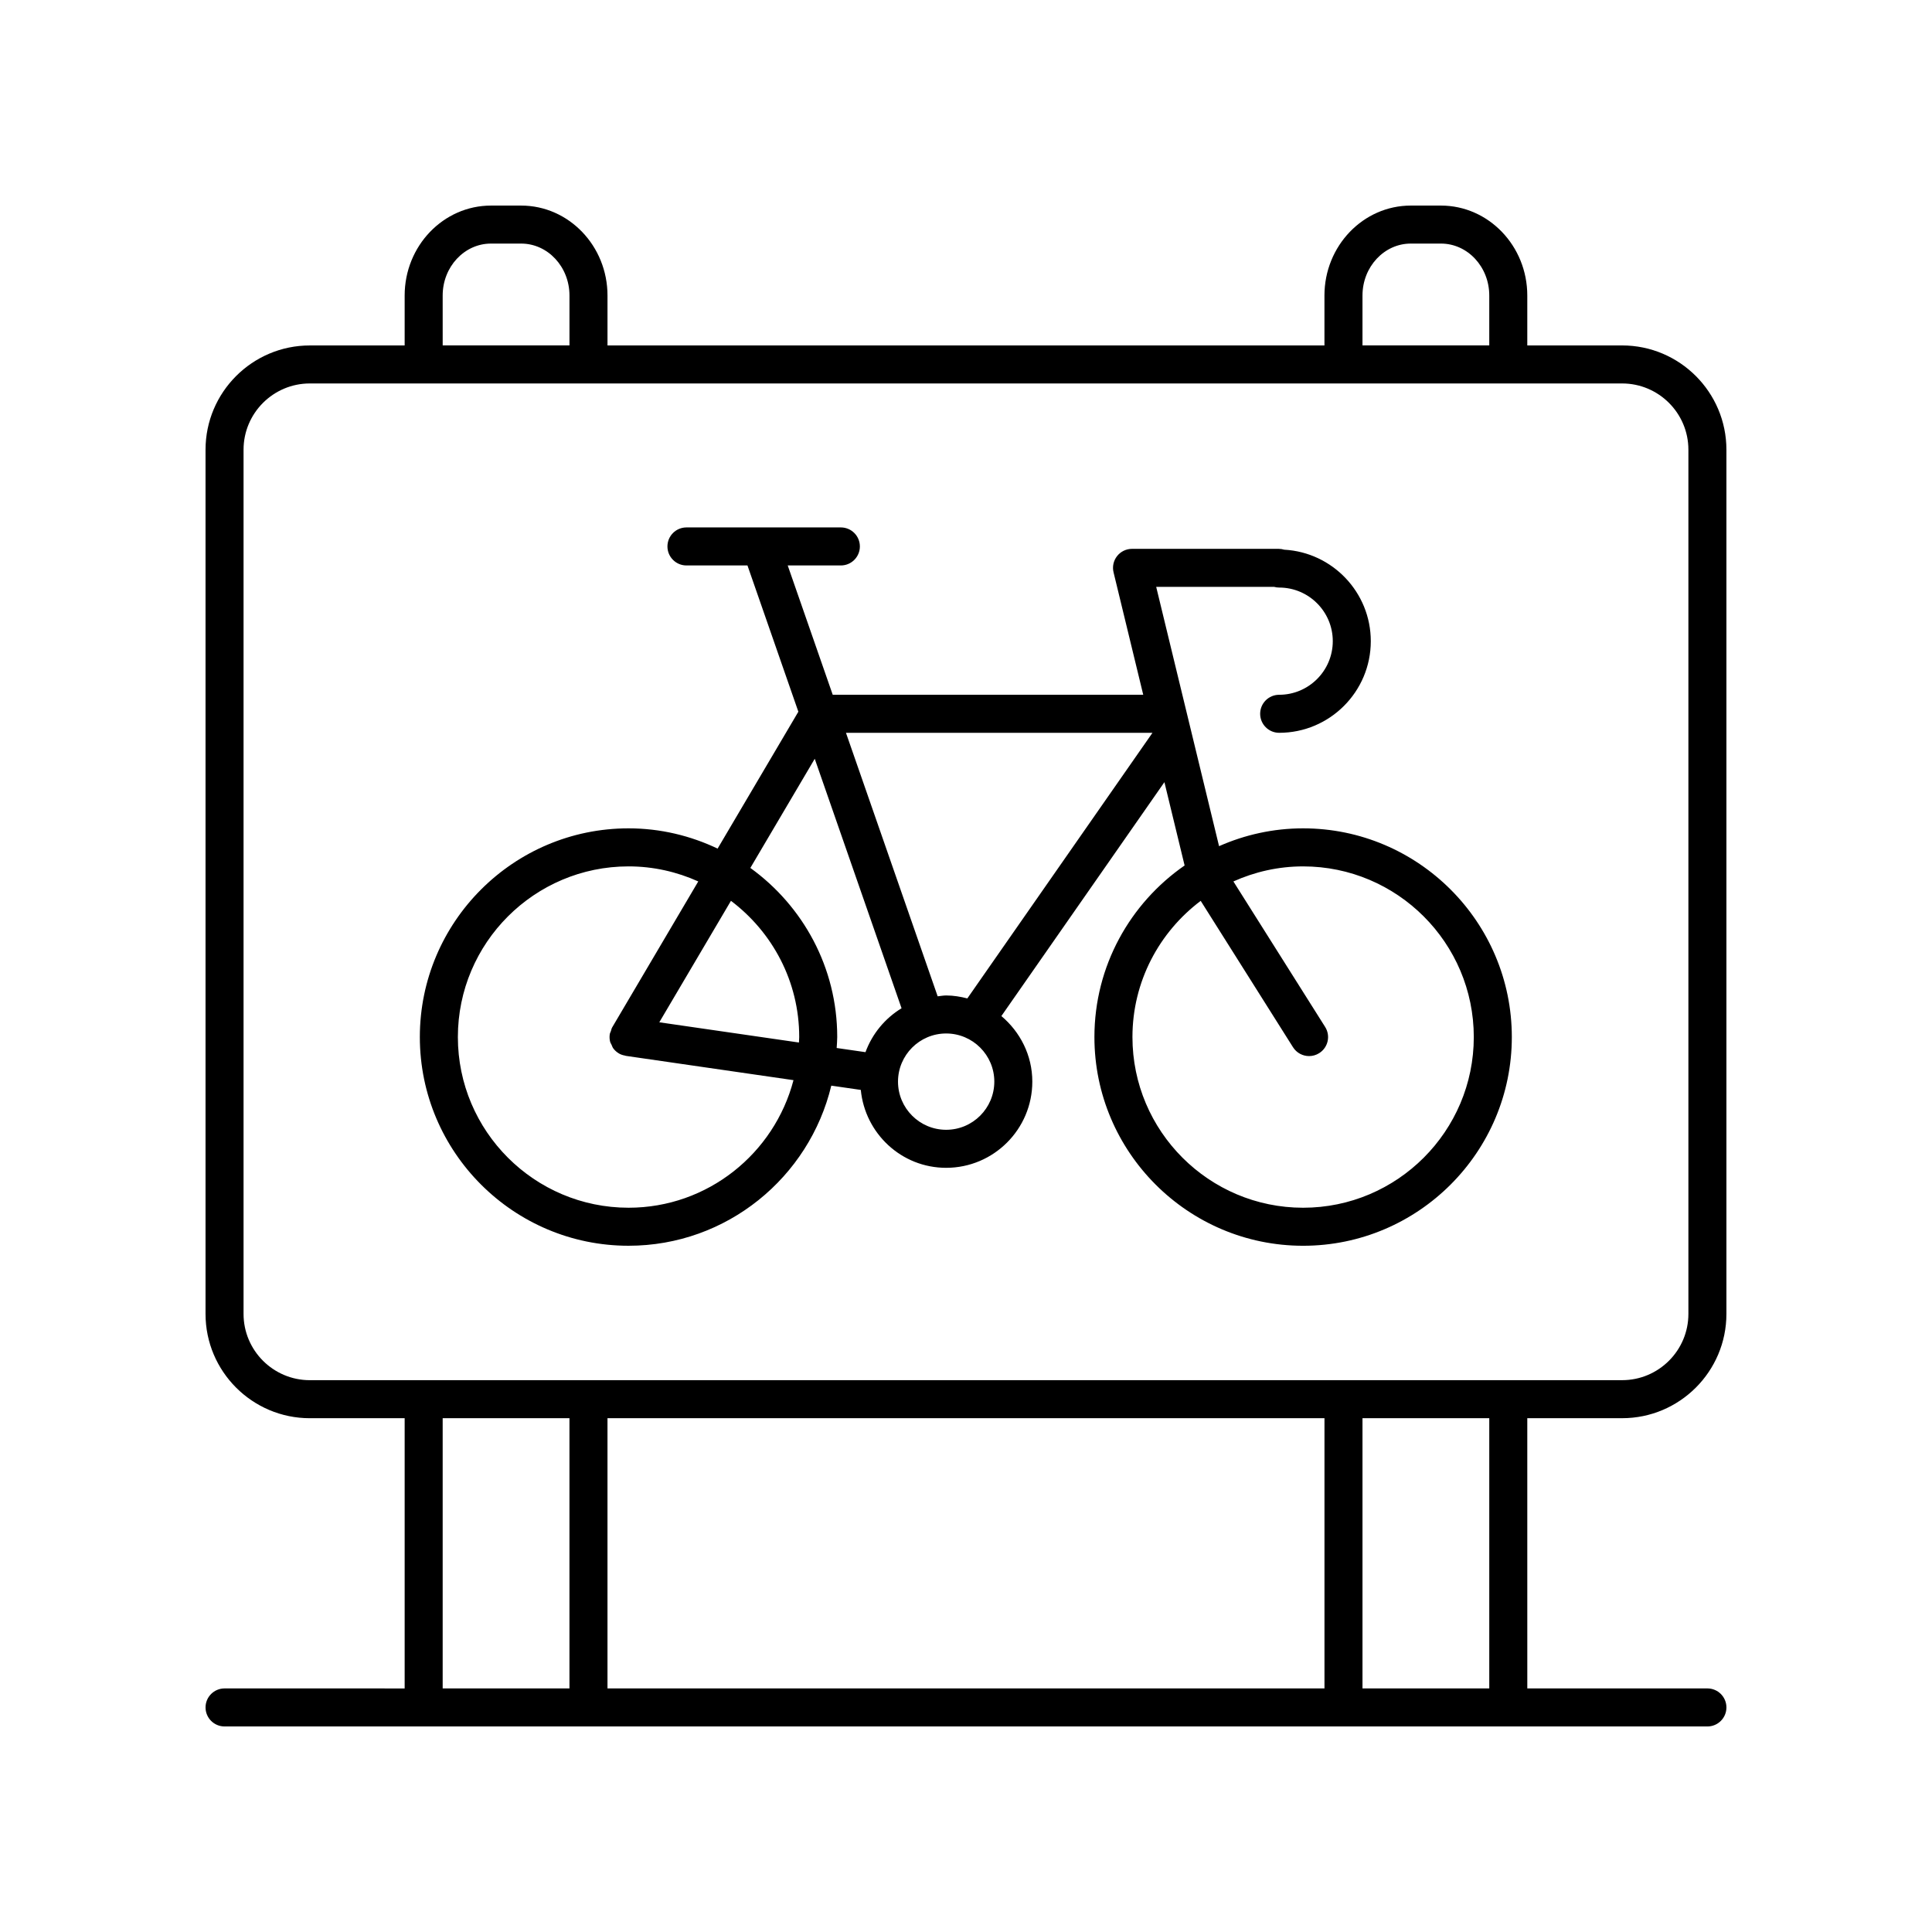
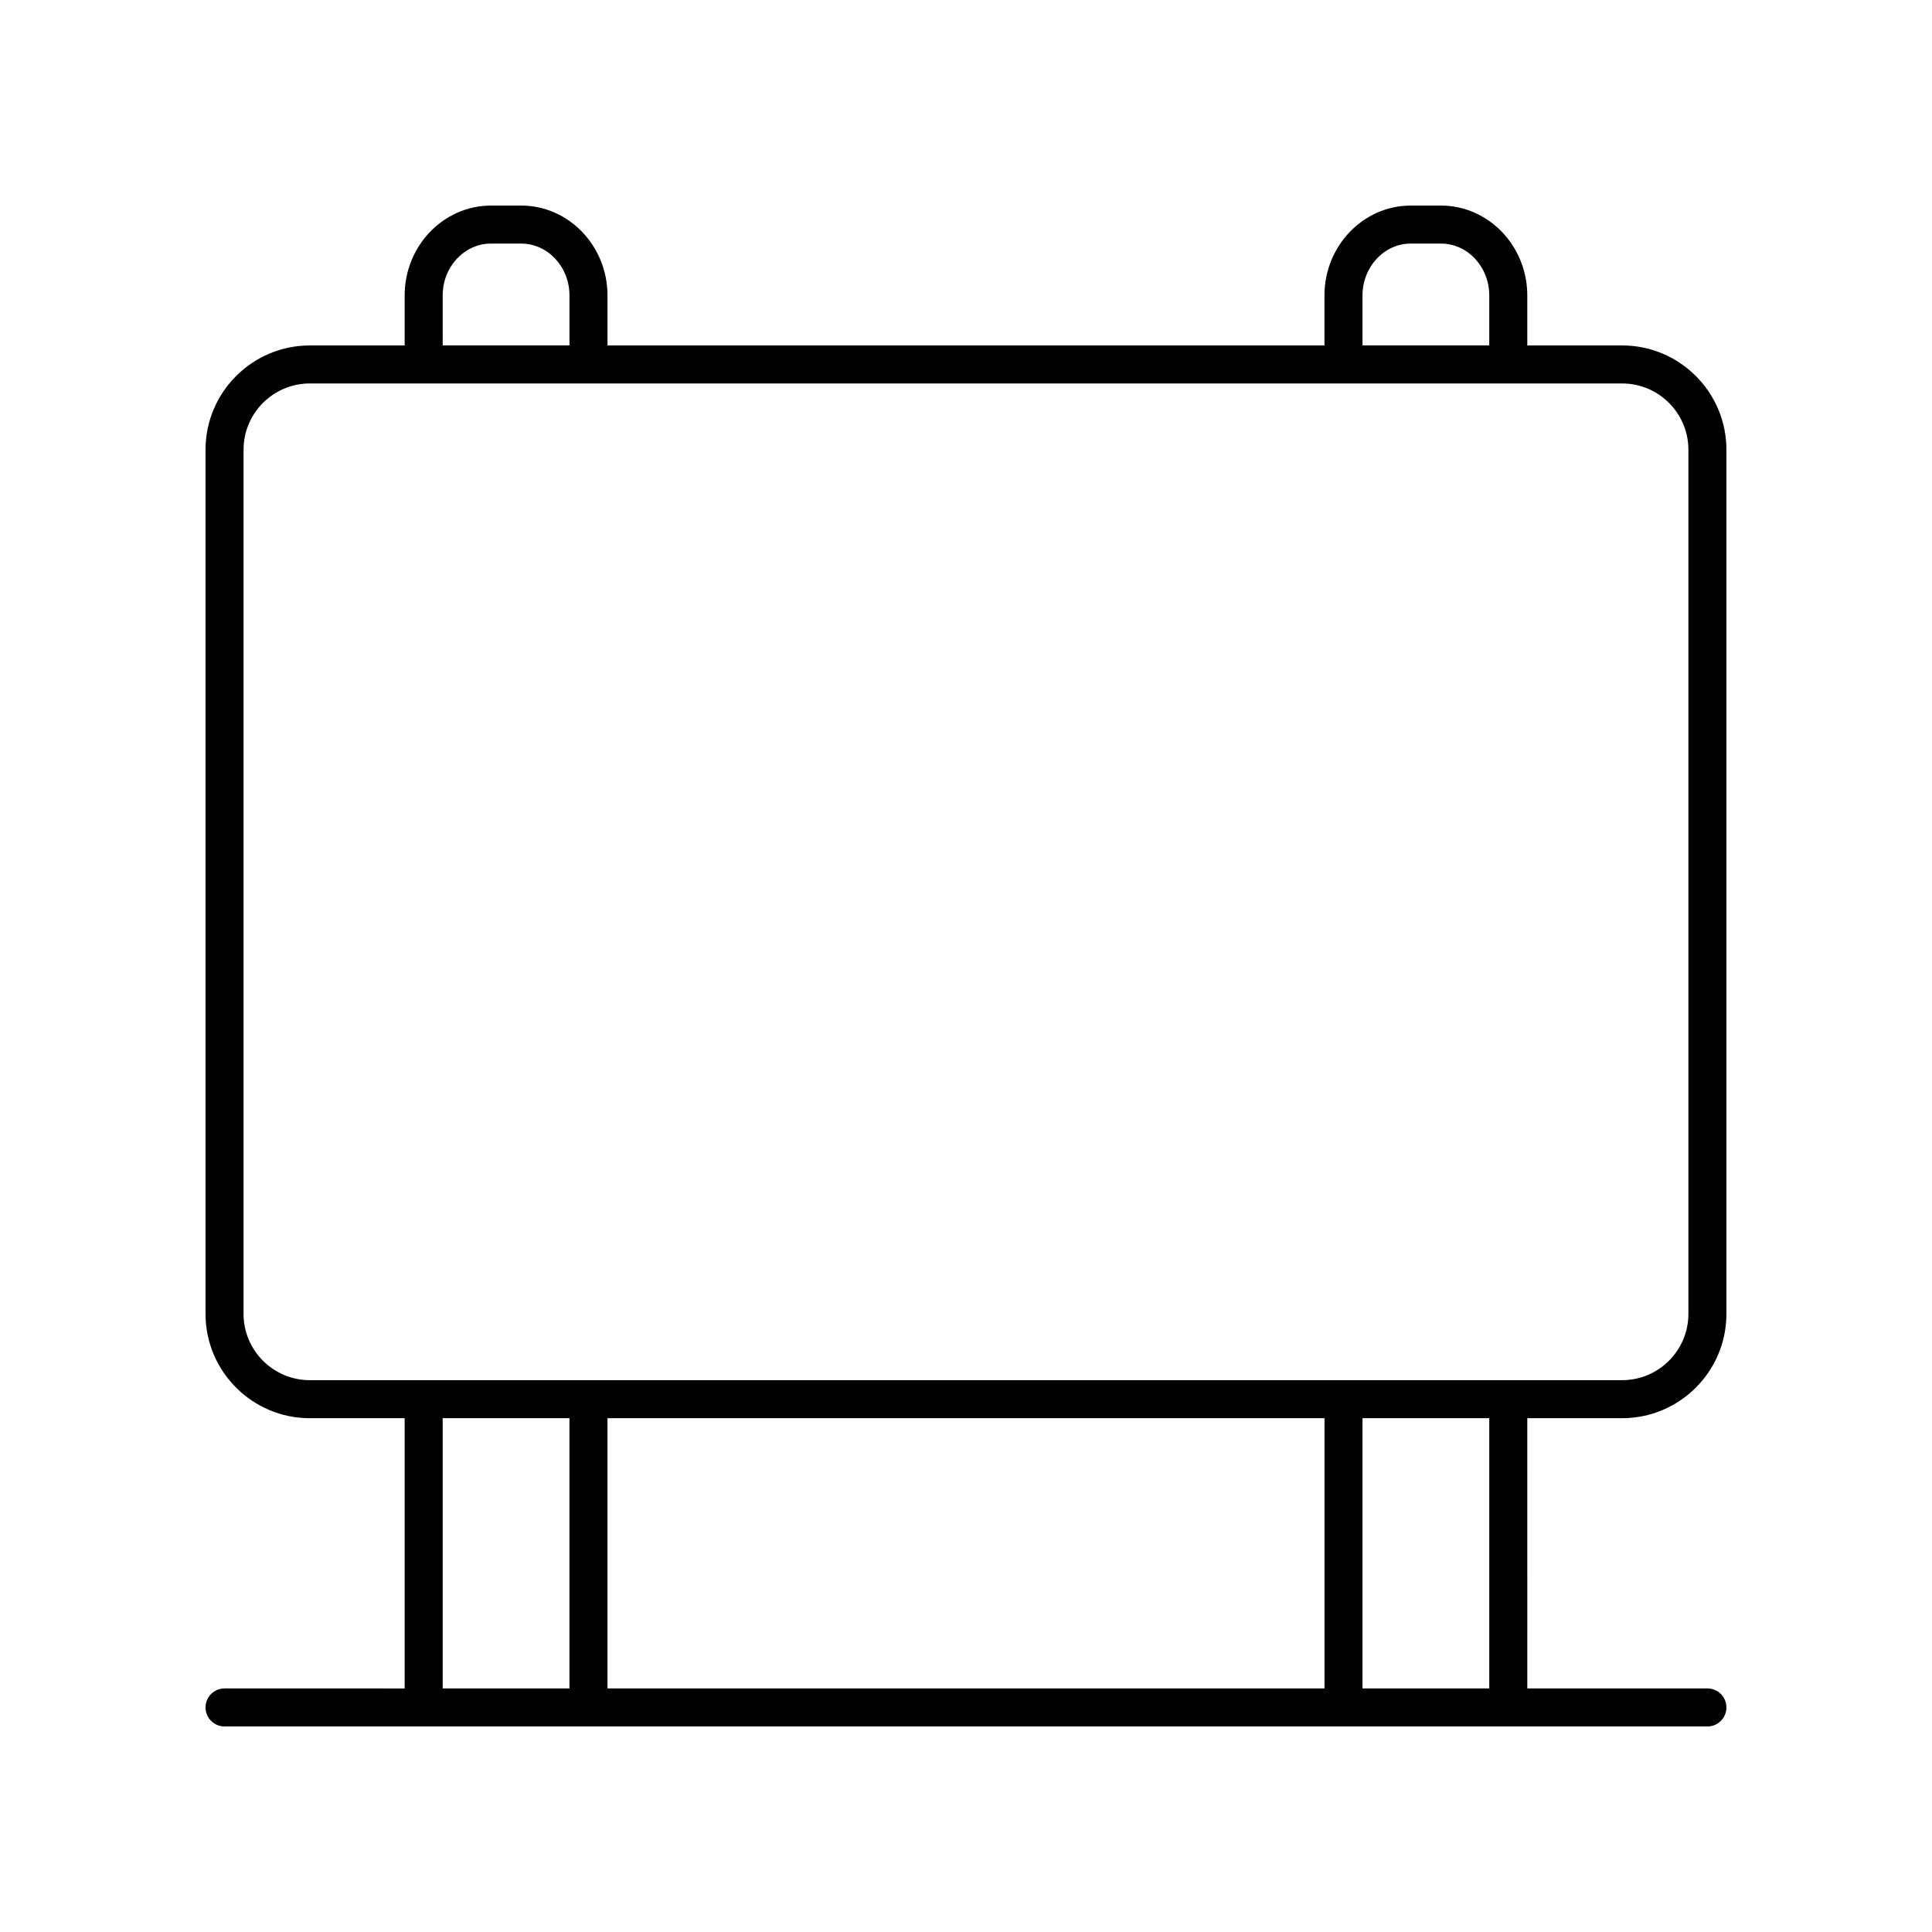
<svg xmlns="http://www.w3.org/2000/svg" fill="#000000" width="800px" height="800px" version="1.1" viewBox="144 144 512 512">
  <g>
    <path d="m203.51 591.45c-2.781 0-5.039 2.254-5.039 5.039 0 2.781 2.254 5.039 5.039 5.039h392.97c2.781 0 5.039-2.254 5.039-5.039 0-2.781-2.254-5.039-5.039-5.039h-47.73l-0.004-71.613h25.133c15.238 0 27.637-12.398 27.637-27.637v-229.02c0-15.238-12.398-27.637-27.637-27.637h-25.133v-13.227c0-13.145-10.262-23.836-22.875-23.836h-8.004c-12.613 0-22.875 10.691-22.875 23.836v13.227l-190 0.004v-13.23c0-13.145-10.262-23.836-22.875-23.836h-8.004c-12.613 0-22.875 10.691-22.875 23.836v13.227l-25.133 0.004c-15.238 0-27.637 12.398-27.637 27.637v229.02c0 15.238 12.398 27.637 27.637 27.637h25.133v71.613zm291.49-71.613v71.613h-190.01v-71.613zm43.672 71.613h-33.598v-71.613h33.598zm-33.598-369.14c0-7.586 5.742-13.758 12.797-13.758h8.004c7.055 0 12.797 6.172 12.797 13.758v13.227h-33.598zm-243.76 0c0-7.586 5.742-13.758 12.797-13.758h8.004c7.059 0 12.801 6.172 12.801 13.758v13.227h-33.598zm-52.77 269.89v-229.02c0-9.684 7.875-17.559 17.559-17.559h347.78c9.684 0 17.559 7.875 17.559 17.559v229.02c0 9.684-7.875 17.559-17.559 17.559l-347.78 0.004c-9.684 0-17.559-7.879-17.559-17.562zm52.77 27.637h33.598v71.613h-33.598z" />
-     <path d="m489.34 363.52c-7.926 0-15.453 1.707-22.277 4.723l-16.66-68.719h31.238c0.434 0.121 0.887 0.184 1.352 0.184 7.832 0 14.207 6.375 14.207 14.207s-6.375 14.207-14.207 14.207c-2.781 0-5.039 2.254-5.039 5.039 0 2.781 2.254 5.039 5.039 5.039 13.391 0 24.281-10.895 24.281-24.281 0-12.941-10.176-23.547-22.941-24.246-0.473-0.145-0.969-0.223-1.477-0.223h-38.859c-1.543 0-3.004 0.707-3.961 1.922-0.953 1.215-1.301 2.801-0.934 4.301l7.867 32.449h-82.289l-11.926-34.27h14.082c2.781 0 5.039-2.254 5.039-5.039 0-2.781-2.254-5.039-5.039-5.039h-40.918c-2.781 0-5.039 2.254-5.039 5.039 0 2.781 2.254 5.039 5.039 5.039h16.168l13.488 38.758-21.398 36.277c-7.172-3.406-15.156-5.367-23.609-5.367-30.496 0-55.305 24.812-55.305 55.309 0 30.496 24.809 55.309 55.305 55.309 26.059 0 47.906-18.137 53.734-42.43l7.82 1.133c1.125 11.551 10.777 20.645 22.617 20.645 12.594 0 22.836-10.246 22.836-22.84 0-6.996-3.231-13.188-8.199-17.379l43.207-61.984 5.352 22.078c-14.422 9.992-23.902 26.637-23.902 45.473 0 30.496 24.812 55.309 55.309 55.309 30.496 0 55.309-24.812 55.309-55.309 0-30.5-24.812-55.312-55.309-55.312zm-178.77 100.54c-24.941 0-45.23-20.289-45.23-45.23 0-24.941 20.289-45.23 45.23-45.23 6.586 0 12.828 1.445 18.477 3.988l-22.816 38.684c-0.18 0.305-0.223 0.637-0.332 0.961-0.102 0.293-0.266 0.555-0.312 0.875 0 0.008 0.004 0.016 0 0.023-0.094 0.66-0.055 1.328 0.109 1.965 0.07 0.277 0.246 0.504 0.363 0.762 0.148 0.332 0.254 0.688 0.473 0.984 0.391 0.527 0.887 0.973 1.461 1.312 0.008 0.004 0.012 0.012 0.016 0.016 0.523 0.309 1.082 0.477 1.648 0.578 0.066 0.012 0.121 0.059 0.188 0.066l44.438 6.438c-5.082 19.418-22.723 33.809-43.711 33.809zm45.23-45.234c0 0.488-0.059 0.965-0.074 1.453l-37.004-5.363 18.988-32.188c10.961 8.262 18.09 21.348 18.09 36.098zm-12.949-44.816 17.062-28.926 23.008 66.113c-4.383 2.672-7.766 6.75-9.559 11.637l-7.637-1.105c0.051-0.969 0.148-1.922 0.148-2.902 0.004-18.441-9.105-34.762-23.023-44.816zm51.891 69.395c-7.039 0-12.762-5.723-12.762-12.762 0-7.035 5.723-12.762 12.762-12.762 7.035 0 12.762 5.723 12.762 12.762-0.004 7.039-5.727 12.762-12.762 12.762zm5.613-34.816c-1.805-0.461-3.668-0.781-5.613-0.781-0.77 0-1.5 0.152-2.25 0.227l-24.305-69.836h81.227v0.004zm88.984 55.473c-24.941 0-45.23-20.289-45.23-45.23 0-14.754 7.129-27.836 18.09-36.098l24.457 38.785c0.957 1.52 2.594 2.352 4.266 2.352 0.918 0 1.848-0.25 2.68-0.777 2.356-1.484 3.059-4.594 1.574-6.945l-24.312-38.559c5.648-2.539 11.891-3.988 18.477-3.988 24.941 0 45.23 20.289 45.23 45.23 0 24.938-20.289 45.23-45.23 45.23z" />
  </g>
</svg>